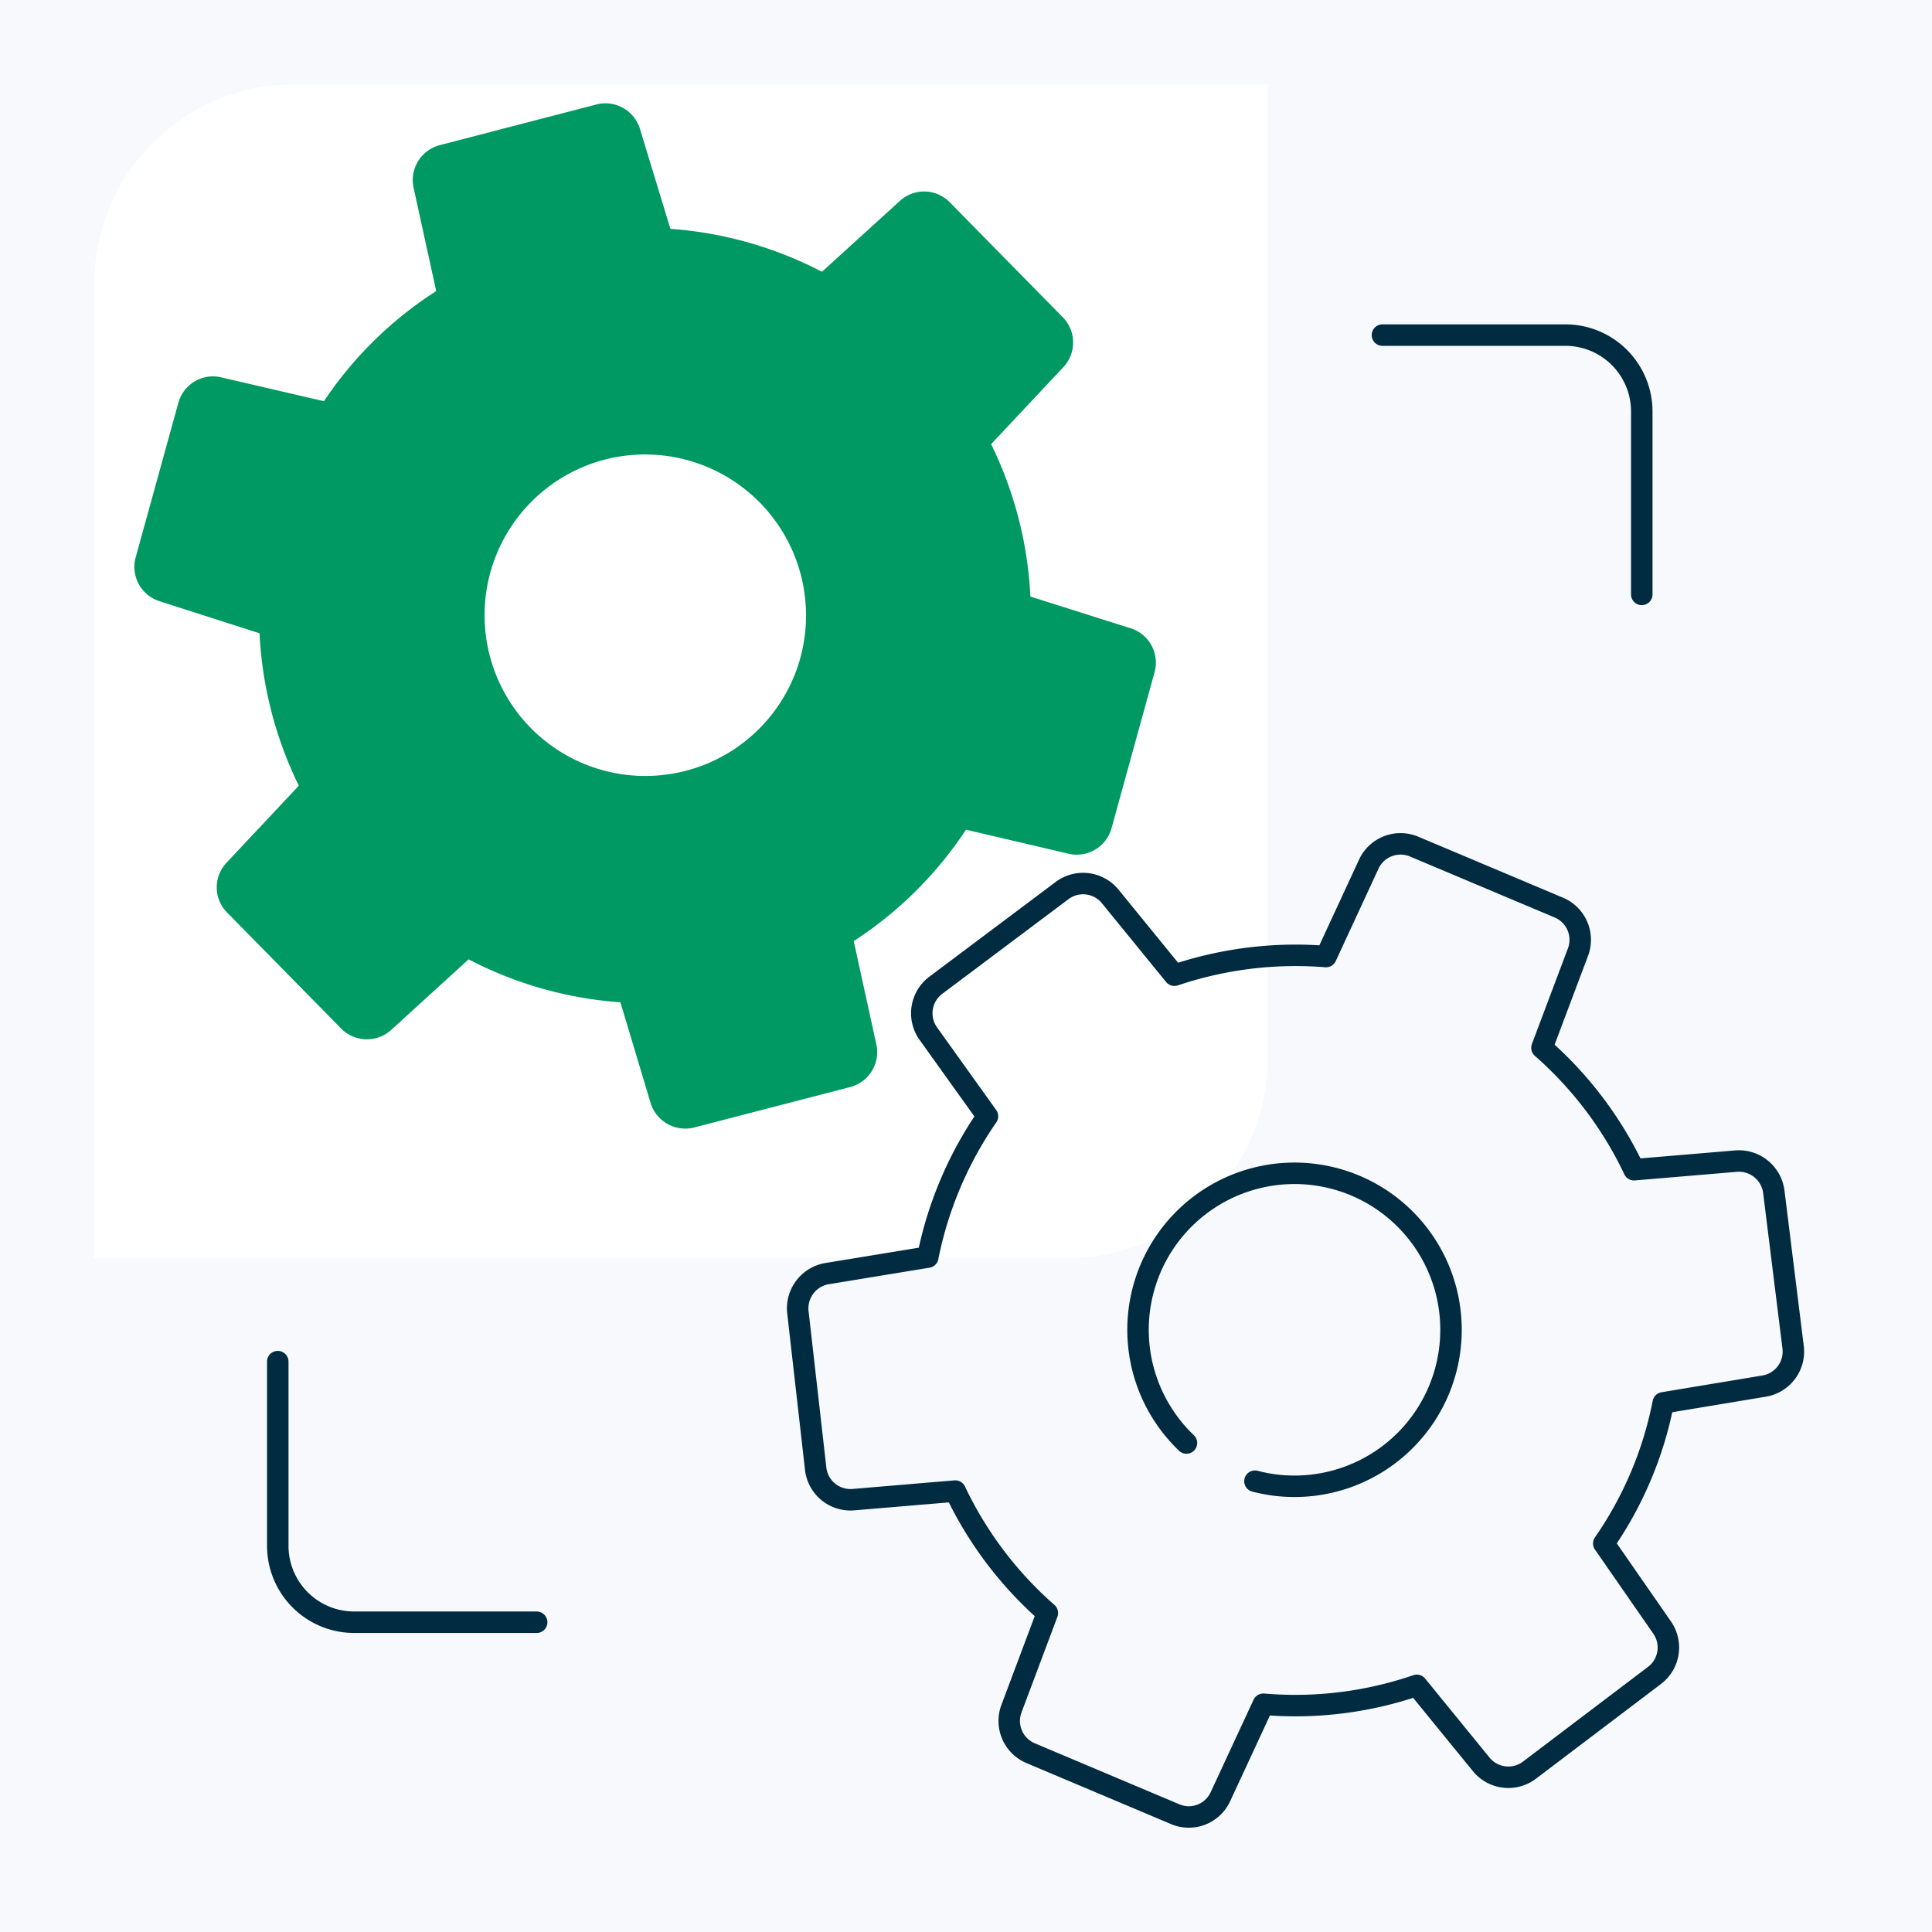
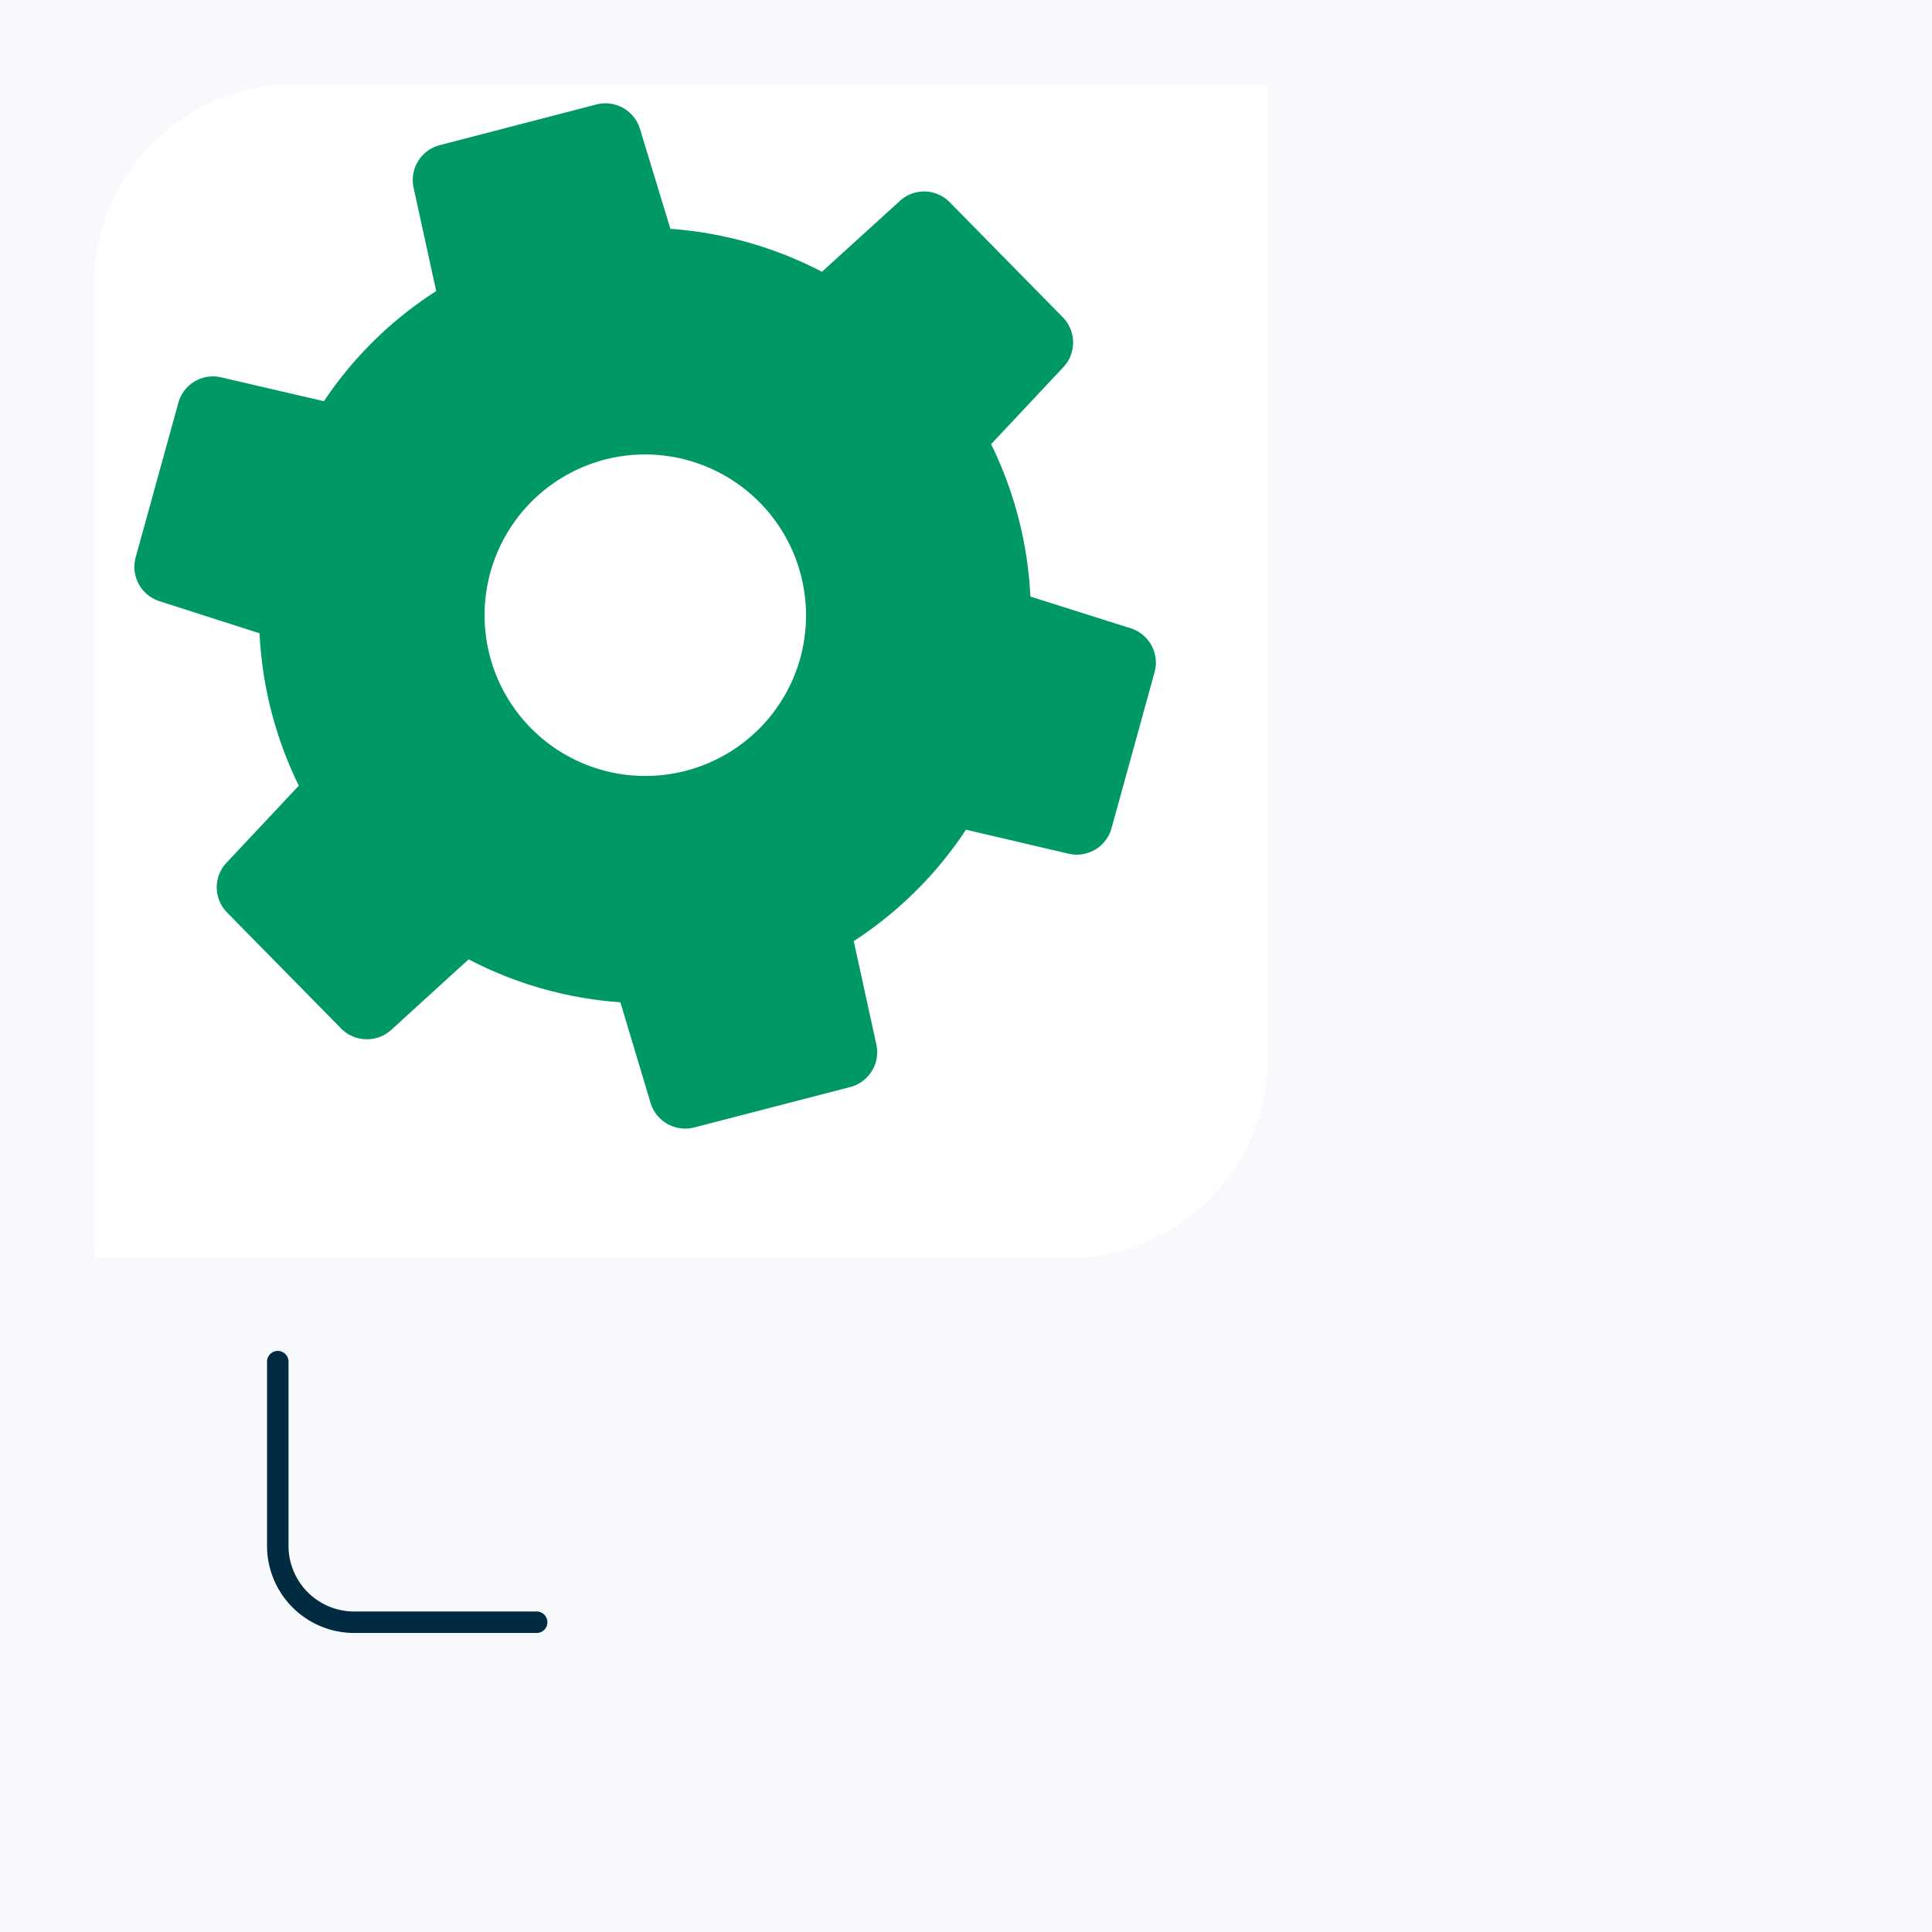
<svg xmlns="http://www.w3.org/2000/svg" viewBox="0 0 90 90">
  <defs>
    <style>.cls-1{fill:#f8f9fc;}.cls-2{fill:#fff;}.cls-3{fill:#009863;}.cls-4{fill:none;stroke:#002b40;stroke-linecap:round;stroke-linejoin:round;}</style>
  </defs>
  <g id="bg_grey" data-name="bg grey">
    <rect class="cls-1" x="-553.63" y="-233.39" width="1058.5" height="487.1" />
  </g>
  <g id="icons">
    <path class="cls-2" d="M13.71,3.93H59.06V49.29a9.32,9.32,0,0,1-9.3,9.32H4.39V13.25A9.31,9.31,0,0,1,13.7,3.93Z" />
    <path class="cls-3" d="M52.71,29.28,48,27.79a18.12,18.12,0,0,0-1.83-7.1l3.35-3.57a1.68,1.68,0,0,0,0-2.33L44.25,9.43a1.67,1.67,0,0,0-2.33-.07l-3.63,3.3a18.08,18.08,0,0,0-7.06-2L29.81,6a1.68,1.68,0,0,0-2-1.14L20.49,6.76a1.68,1.68,0,0,0-1.22,2l1.05,4.8a17.88,17.88,0,0,0-5.23,5.13l-4.78-1.11a1.67,1.67,0,0,0-2,1.18L6.31,26a1.68,1.68,0,0,0,1.1,2l4.68,1.5a18.12,18.12,0,0,0,1.83,7.1l-3.35,3.57a1.67,1.67,0,0,0,0,2.33l5.27,5.36A1.69,1.69,0,0,0,18.2,48l3.63-3.31a18,18,0,0,0,7.07,2l1.41,4.7a1.69,1.69,0,0,0,2,1.14l7.29-1.89a1.68,1.68,0,0,0,1.22-2l-1.05-4.8A18,18,0,0,0,45,38.65l4.78,1.12a1.68,1.68,0,0,0,2-1.19l2-7.25A1.68,1.68,0,0,0,52.71,29.28ZM37.2,30.93a7.49,7.49,0,1,1-8.78-9.58A7.5,7.5,0,0,1,37.2,30.93Z" />
-     <path class="cls-4" d="M76.48,27.69V19.17a3.56,3.56,0,0,0-3.56-3.56H64.4" />
    <path class="cls-4" d="M12.94,63.43V72a3.56,3.56,0,0,0,3.56,3.57H25" />
-     <path class="cls-4" d="M80.87,54.09l-4.75.4a17.56,17.56,0,0,0-4.29-5.68l1.68-4.46a1.63,1.63,0,0,0-.89-2.07l-6.74-2.84a1.63,1.63,0,0,0-2.11.8l-2,4.32a17.66,17.66,0,0,0-7.06.87l-3-3.68a1.63,1.63,0,0,0-2.24-.26L43.59,45.9a1.63,1.63,0,0,0-.36,2.23L46,52a17.6,17.6,0,0,0-2.78,6.56l-4.69.77a1.64,1.64,0,0,0-1.36,1.81L38,68.44a1.63,1.63,0,0,0,1.75,1.42l4.75-.4a17.56,17.56,0,0,0,4.29,5.68l-1.67,4.45a1.63,1.63,0,0,0,.89,2.08l6.73,2.84a1.62,1.62,0,0,0,2.11-.81l2-4.31A17.47,17.47,0,0,0,66,78.51l3,3.68a1.63,1.63,0,0,0,2.25.27l5.82-4.41a1.63,1.63,0,0,0,.36-2.23L74.71,71.9a17.3,17.3,0,0,0,2.77-6.55l4.7-.78a1.63,1.63,0,0,0,1.35-1.81l-.9-7.25A1.64,1.64,0,0,0,80.87,54.09ZM55.27,67.22A7.29,7.29,0,1,1,58.46,69" />
  </g>
</svg>